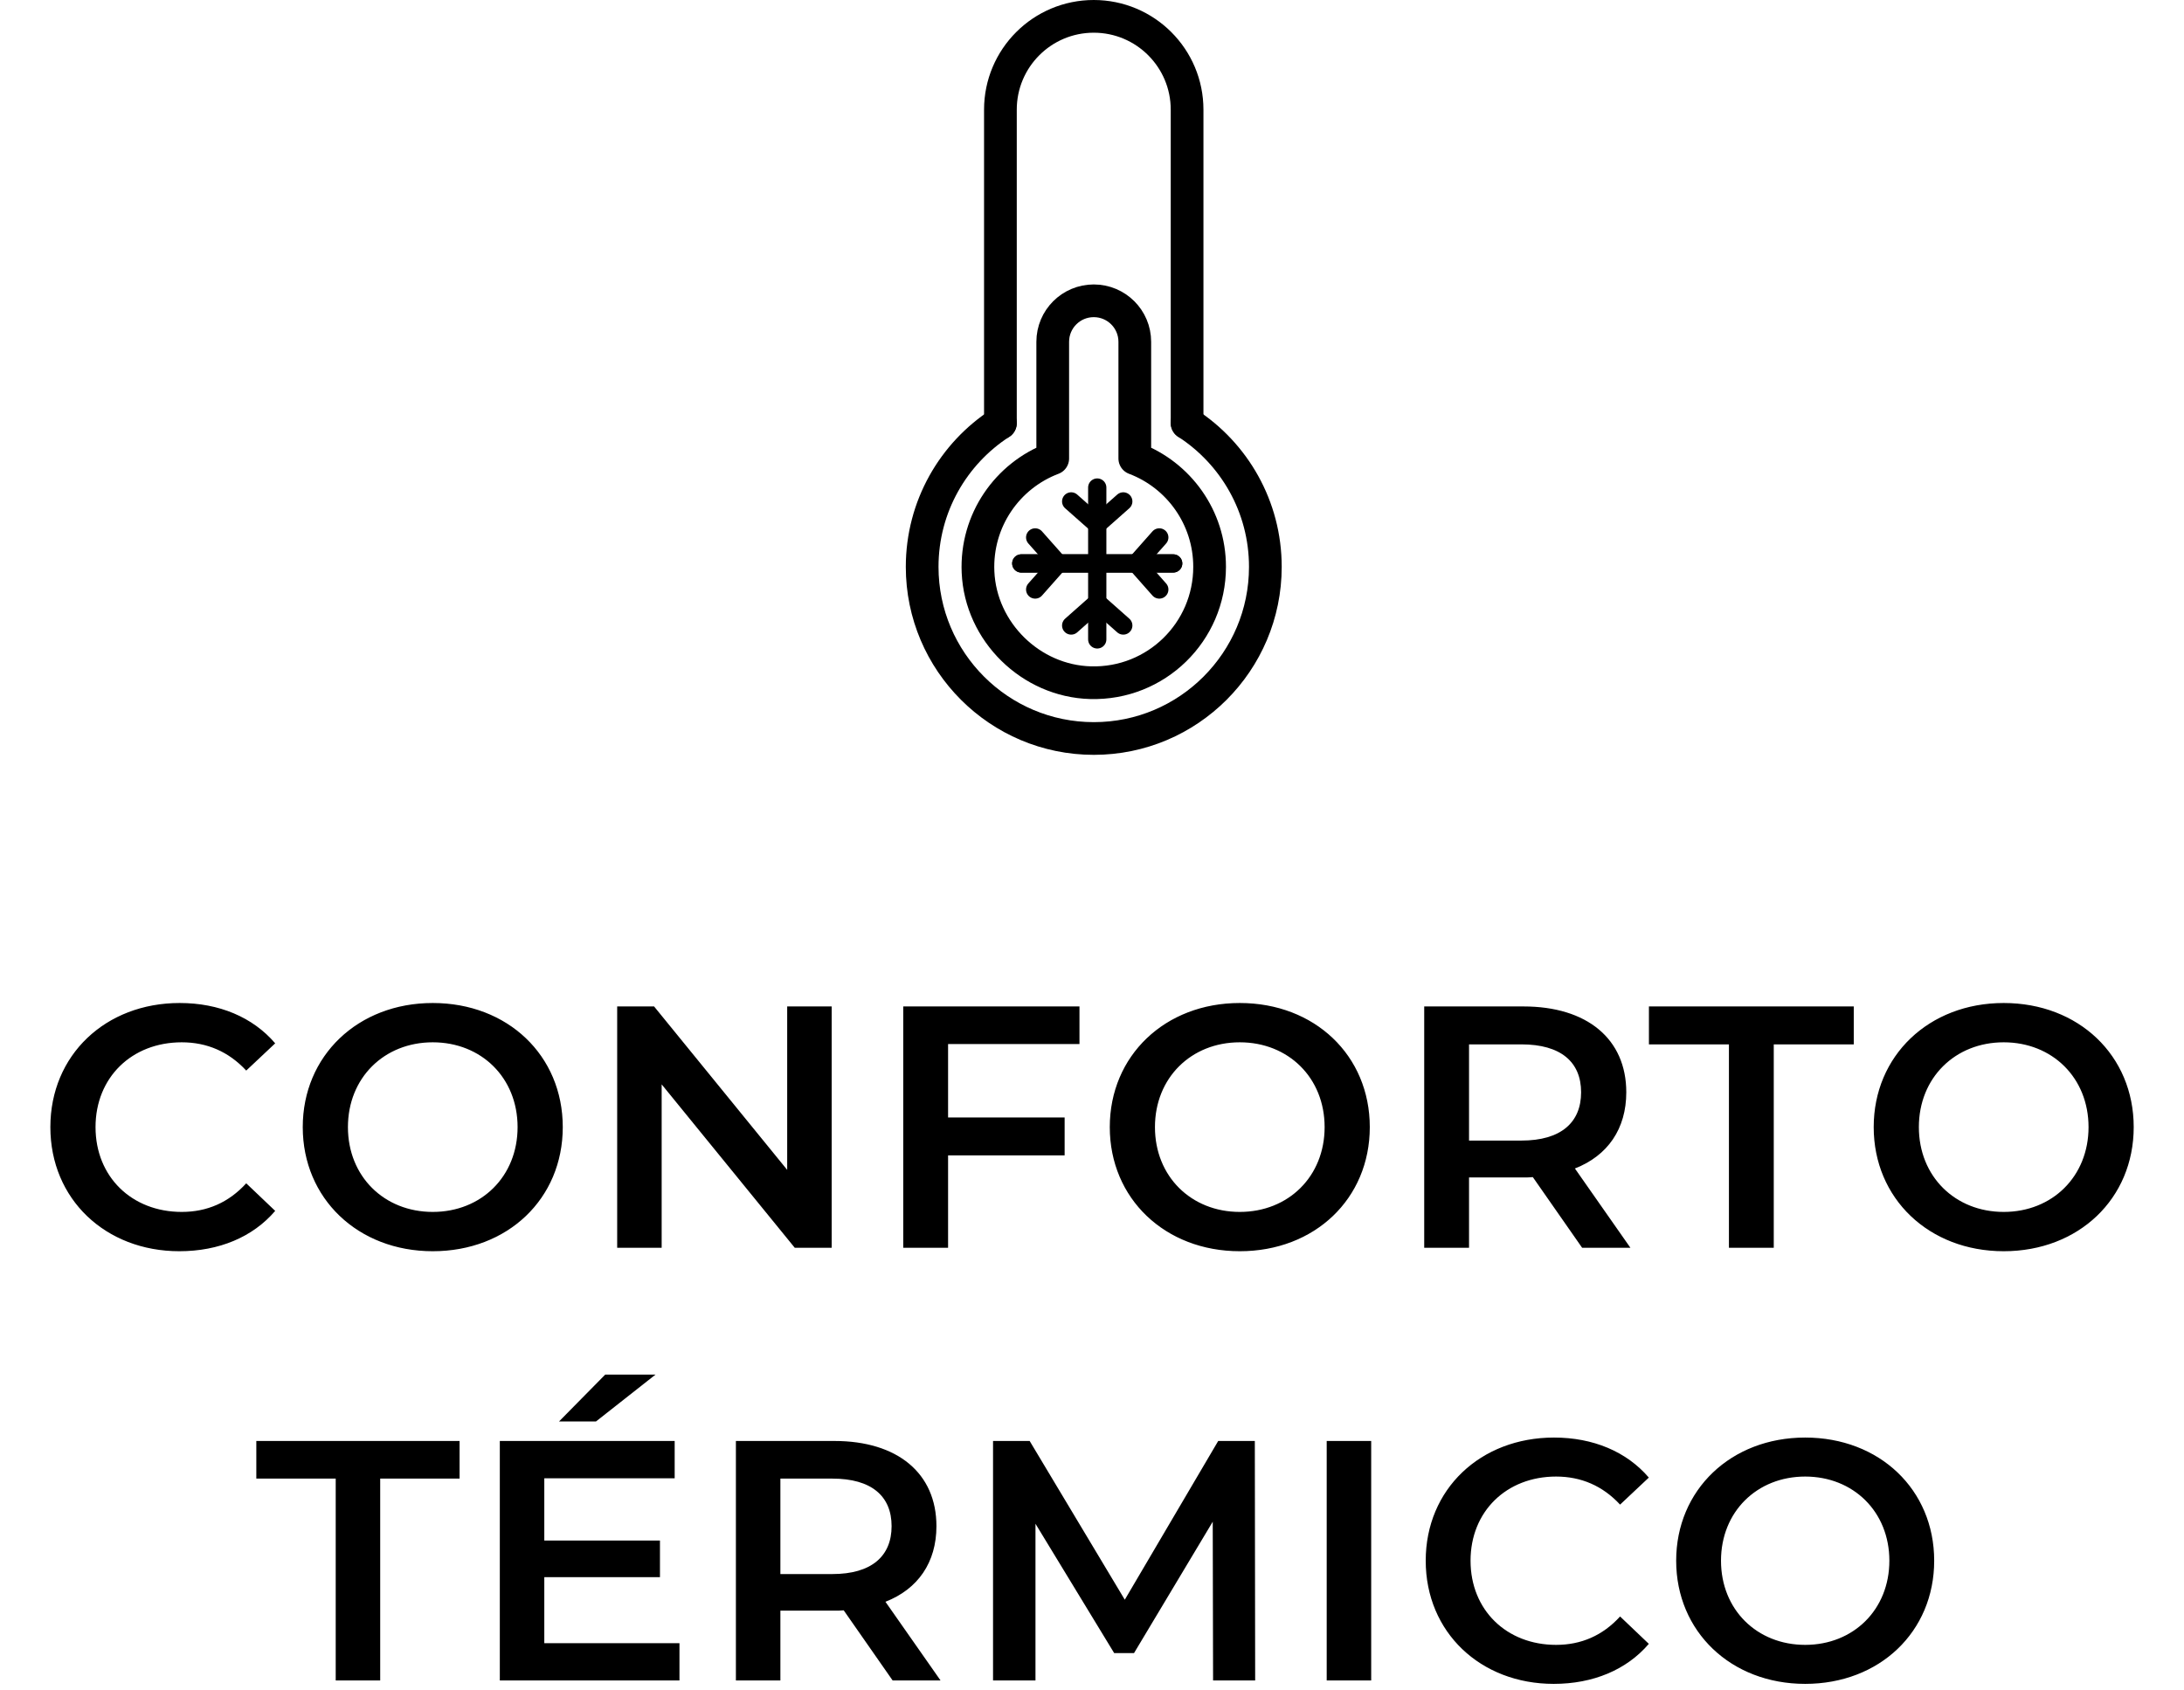
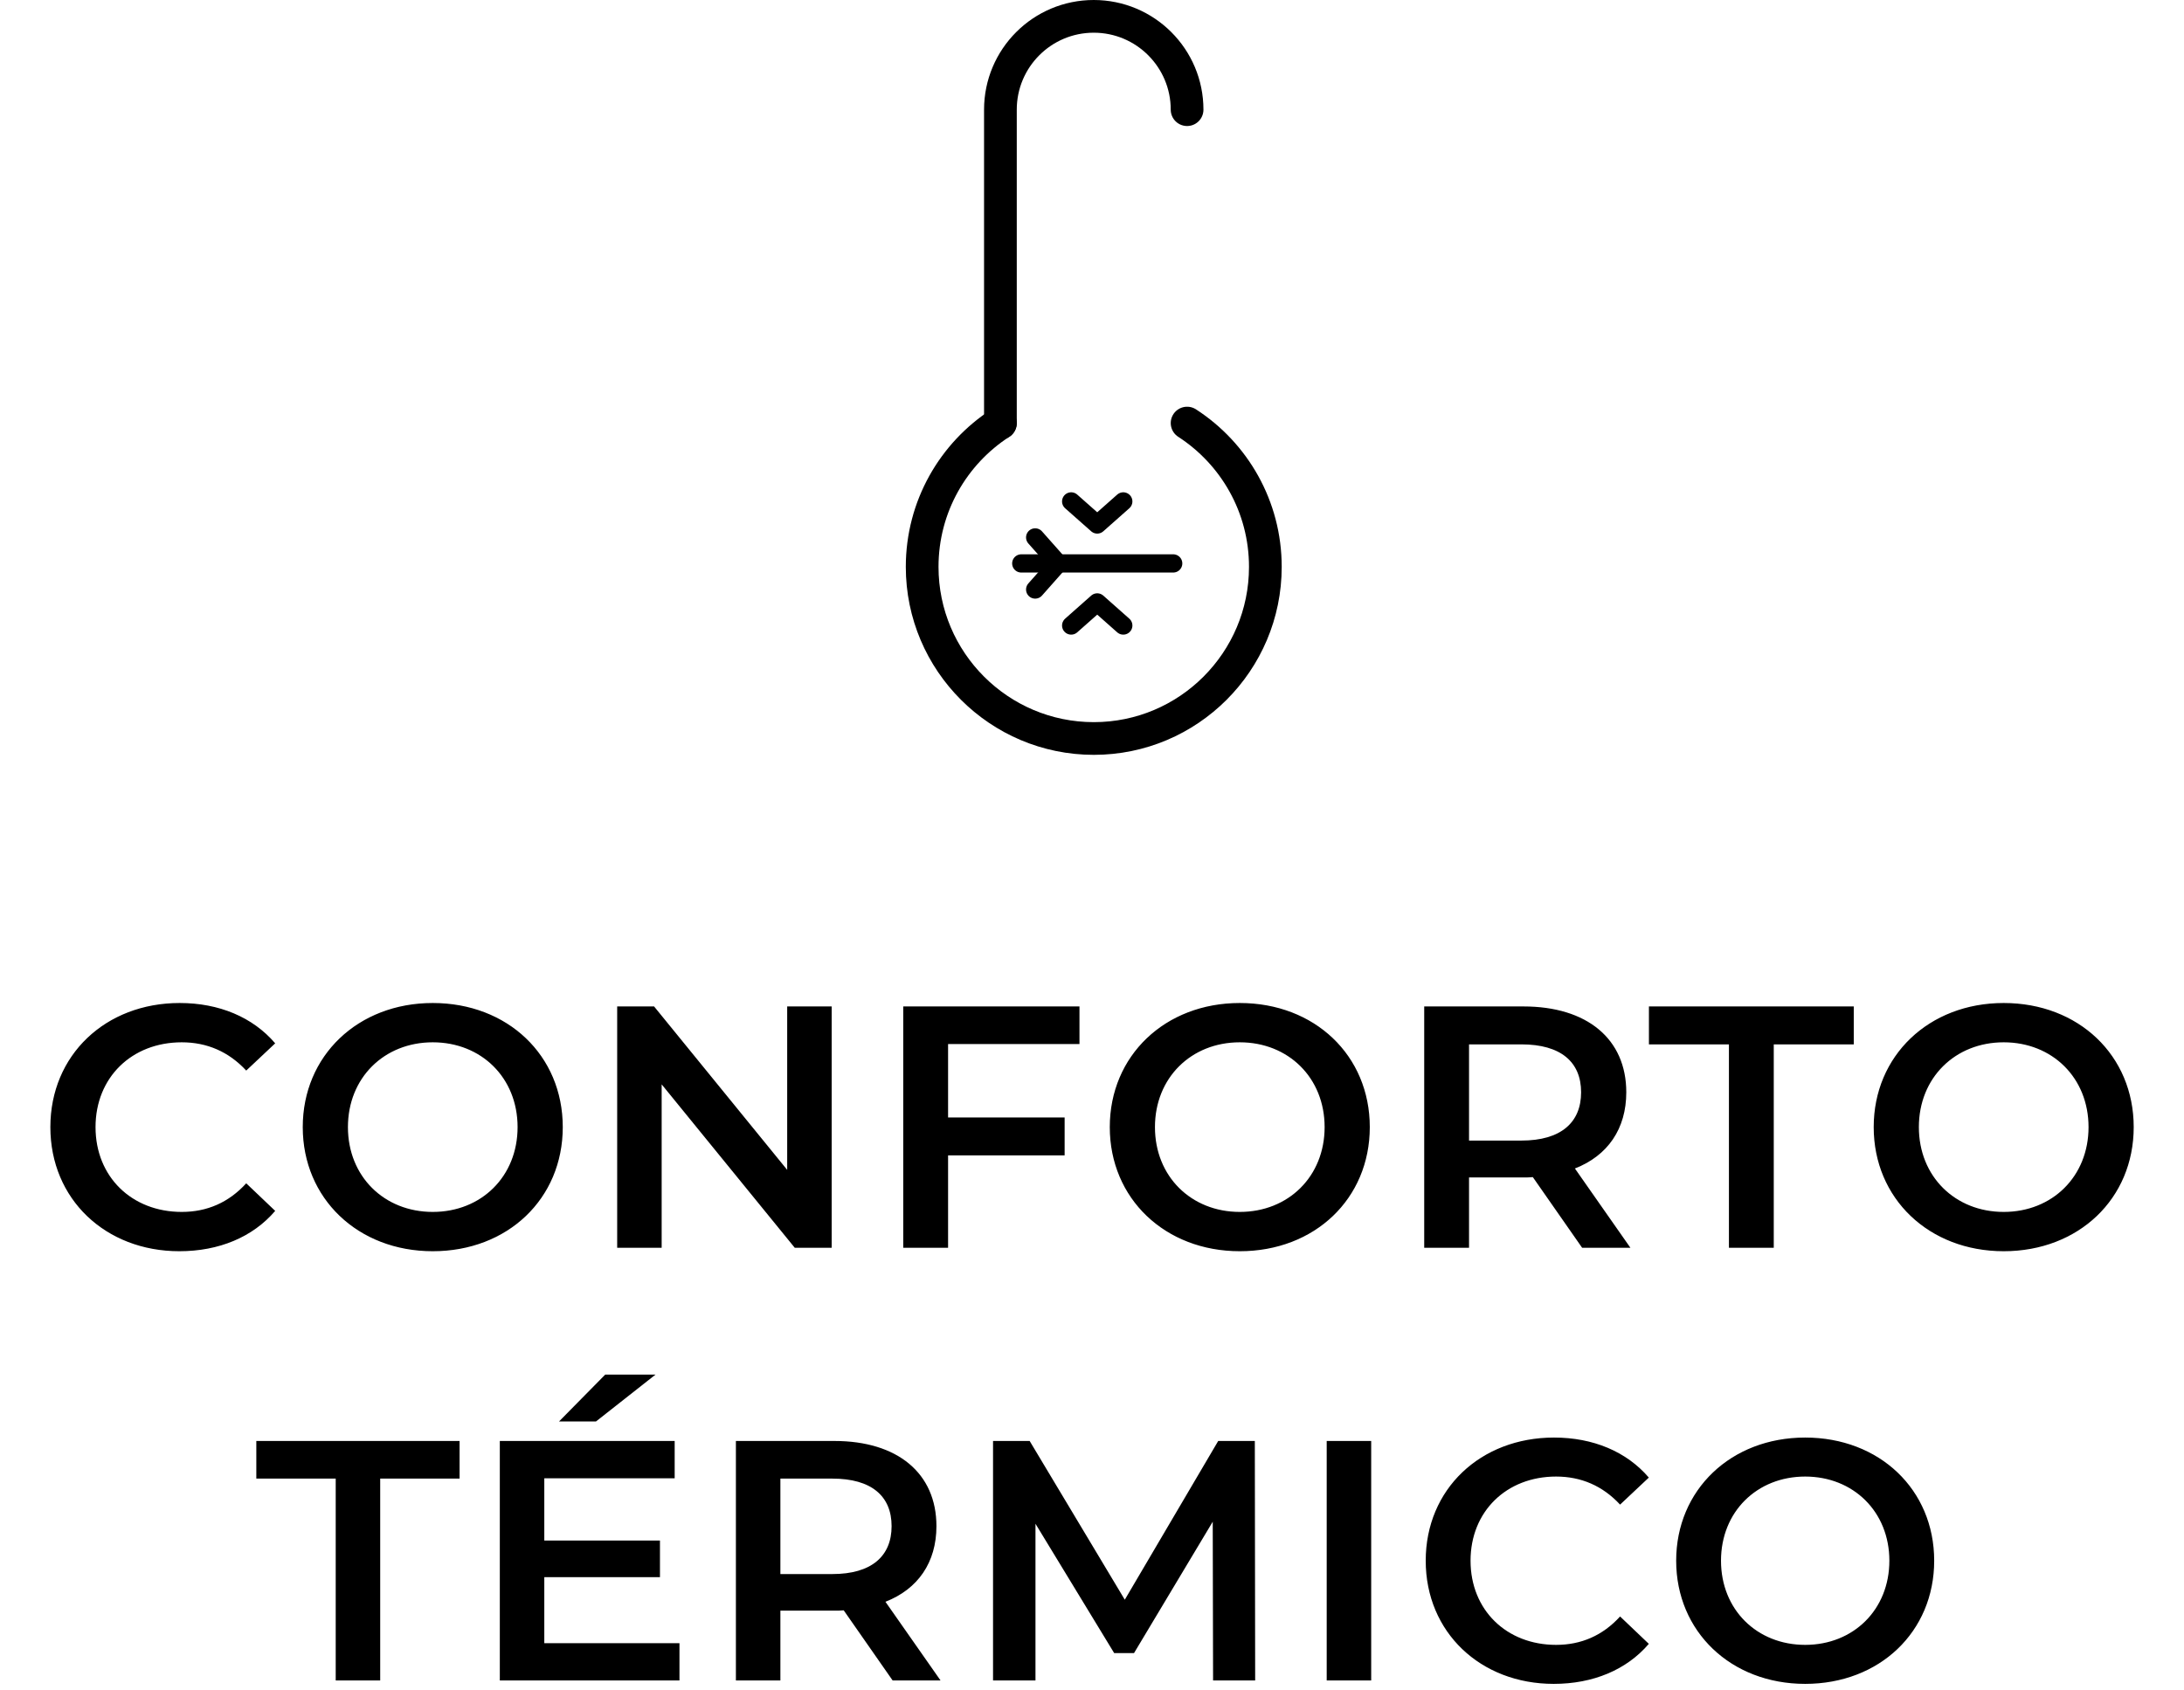
<svg xmlns="http://www.w3.org/2000/svg" width="217" height="168" viewBox="0 0 217 168" fill="none">
  <path d="M17.818 124.351C10.486 124.351 5.004 119.177 5.004 112.016C5.004 104.855 10.486 99.682 17.852 99.682C21.758 99.682 25.116 101.086 27.343 103.69L24.465 106.397C22.718 104.513 20.559 103.588 18.058 103.588C13.09 103.588 9.492 107.083 9.492 112.016C9.492 116.95 13.09 120.445 18.058 120.445C20.559 120.445 22.718 119.52 24.465 117.601L27.343 120.342C25.116 122.946 21.758 124.351 17.818 124.351ZM42.999 124.351C35.563 124.351 30.081 119.109 30.081 112.016C30.081 104.924 35.563 99.682 42.999 99.682C50.434 99.682 55.916 104.89 55.916 112.016C55.916 119.143 50.434 124.351 42.999 124.351ZM42.999 120.445C47.83 120.445 51.427 116.916 51.427 112.016C51.427 107.117 47.83 103.588 42.999 103.588C38.167 103.588 34.57 107.117 34.57 112.016C34.57 116.916 38.167 120.445 42.999 120.445ZM78.214 100.024H82.634V124.009H78.968L65.742 107.768V124.009H61.322V100.024H64.989L78.214 116.265V100.024ZM107.255 103.759H94.2V111.057H105.781V114.826H94.2V124.009H89.746V100.024H107.255V103.759ZM123.184 124.351C115.749 124.351 110.267 119.109 110.267 112.016C110.267 104.924 115.749 99.682 123.184 99.682C130.619 99.682 136.101 104.89 136.101 112.016C136.101 119.143 130.619 124.351 123.184 124.351ZM123.184 120.445C128.015 120.445 131.613 116.916 131.613 112.016C131.613 107.117 128.015 103.588 123.184 103.588C118.353 103.588 114.755 107.117 114.755 112.016C114.755 116.916 118.353 120.445 123.184 120.445ZM161.997 124.009H157.2L152.3 116.985C151.992 117.019 151.684 117.019 151.375 117.019H145.962V124.009H141.508V100.024H151.375C157.68 100.024 161.586 103.245 161.586 108.556C161.586 112.188 159.736 114.86 156.481 116.128L161.997 124.009ZM157.097 108.556C157.097 105.541 155.076 103.793 151.17 103.793H145.962V113.353H151.17C155.076 113.353 157.097 111.571 157.097 108.556ZM171.785 124.009V103.793H163.836V100.024H184.188V103.793H176.239V124.009H171.785ZM199.086 124.351C191.651 124.351 186.169 119.109 186.169 112.016C186.169 104.924 191.651 99.682 199.086 99.682C206.521 99.682 212.003 104.89 212.003 112.016C212.003 119.143 206.521 124.351 199.086 124.351ZM199.086 120.445C203.917 120.445 207.515 116.916 207.515 112.016C207.515 107.117 203.917 103.588 199.086 103.588C194.255 103.588 190.657 107.117 190.657 112.016C190.657 116.916 194.255 120.445 199.086 120.445Z" fill="black" />
  <path d="M33.356 167.009V146.949H25.468V143.209H45.664V146.949H37.776V167.009H33.356ZM65.131 136.613L59.215 141.271H55.543L60.133 136.613H65.131ZM54.081 163.303H67.511V167.009H49.661V143.209H67.035V146.915H54.081V153.103H65.573V156.741H54.081V163.303ZM93.451 167.009H88.691L83.829 160.039C83.522 160.073 83.216 160.073 82.91 160.073H77.538V167.009H73.118V143.209H82.91C89.166 143.209 93.043 146.405 93.043 151.675C93.043 155.279 91.207 157.931 87.977 159.189L93.451 167.009ZM88.588 151.675C88.588 148.683 86.582 146.949 82.707 146.949H77.538V156.435H82.707C86.582 156.435 88.588 154.667 88.588 151.675ZM124.712 167.009H120.53L120.496 151.233L112.676 164.289H110.704L102.884 151.437V167.009H98.668V143.209H102.306L111.758 158.985L121.04 143.209H124.678L124.712 167.009ZM131.82 167.009V143.209H136.24V167.009H131.82ZM154.374 167.349C147.098 167.349 141.658 162.215 141.658 155.109C141.658 148.003 147.098 142.869 154.408 142.869C158.284 142.869 161.616 144.263 163.826 146.847L160.97 149.533C159.236 147.663 157.094 146.745 154.612 146.745C149.682 146.745 146.112 150.213 146.112 155.109C146.112 160.005 149.682 163.473 154.612 163.473C157.094 163.473 159.236 162.555 160.97 160.651L163.826 163.371C161.616 165.955 158.284 167.349 154.374 167.349ZM179.361 167.349C171.983 167.349 166.543 162.147 166.543 155.109C166.543 148.071 171.983 142.869 179.361 142.869C186.739 142.869 192.179 148.037 192.179 155.109C192.179 162.181 186.739 167.349 179.361 167.349ZM179.361 163.473C184.155 163.473 187.725 159.971 187.725 155.109C187.725 150.247 184.155 146.745 179.361 146.745C174.567 146.745 170.997 150.247 170.997 155.109C170.997 159.971 174.567 163.473 179.361 163.473Z" fill="black" />
  <g clip-path="url(#clip0_3855_669)">
    <path d="M117.949 42.046C122.632 45.078 125.724 50.348 125.724 56.338C125.724 65.752 118.083 73.394 108.681 73.394C99.279 73.394 91.625 65.752 91.625 56.338C91.625 50.346 94.719 45.078 99.401 42.046" stroke="black" stroke-width="3.25" stroke-linecap="round" stroke-linejoin="round" />
-     <path d="M99.4 42.046V10.899C99.4 5.777 103.552 1.625 108.674 1.625C113.796 1.625 117.948 5.777 117.948 10.899V42.046" stroke="black" stroke-width="3.25" stroke-linecap="round" stroke-linejoin="round" />
-     <path d="M112.752 45.566C117.093 47.204 120.185 51.409 120.185 56.336C120.185 62.81 114.868 68.022 108.366 67.849C102.417 67.692 97.432 62.792 97.175 56.846C96.954 51.715 100.095 47.272 104.598 45.566V33.971C104.598 31.719 106.423 29.894 108.675 29.894C110.928 29.894 112.752 31.719 112.752 33.971V45.566Z" stroke="black" stroke-width="3.25" stroke-linecap="round" stroke-linejoin="round" />
+     <path d="M99.4 42.046V10.899C99.4 5.777 103.552 1.625 108.674 1.625C113.796 1.625 117.948 5.777 117.948 10.899" stroke="black" stroke-width="3.25" stroke-linecap="round" stroke-linejoin="round" />
    <g clip-path="url(#clip1_3855_669)">
      <path d="M116.567 55.995H112.895H109.021H105.147H101.473" stroke="black" stroke-width="1.814" stroke-linecap="round" stroke-linejoin="round" />
      <path d="M111.607 49.833L109.02 52.124L106.431 49.833" stroke="black" stroke-width="1.814" stroke-linecap="round" stroke-linejoin="round" />
      <path d="M106.431 62.165L109.02 59.872L111.607 62.165" stroke="black" stroke-width="1.814" stroke-linecap="round" stroke-linejoin="round" />
-       <path d="M109.021 48.454V63.545" stroke="black" stroke-width="1.814" stroke-linecap="round" stroke-linejoin="round" />
-       <path d="M115.186 58.587L112.895 55.998L115.186 53.411" stroke="black" stroke-width="1.814" stroke-linecap="round" stroke-linejoin="round" />
      <path d="M102.854 53.411L105.147 55.998L102.854 58.587" stroke="black" stroke-width="1.814" stroke-linecap="round" stroke-linejoin="round" />
-       <path d="M116.564 55.998H101.474" stroke="black" stroke-width="1.814" stroke-linecap="round" stroke-linejoin="round" />
    </g>
  </g>
  <defs>
    <clipPath id="clip0_3855_669">
      <rect width="37.349" height="75.017" fill="white" transform="translate(90)" />
    </clipPath>
    <clipPath id="clip1_3855_669">
      <rect width="16.909" height="16.905" fill="white" transform="translate(100.565 47.546)" />
    </clipPath>
  </defs>
</svg>